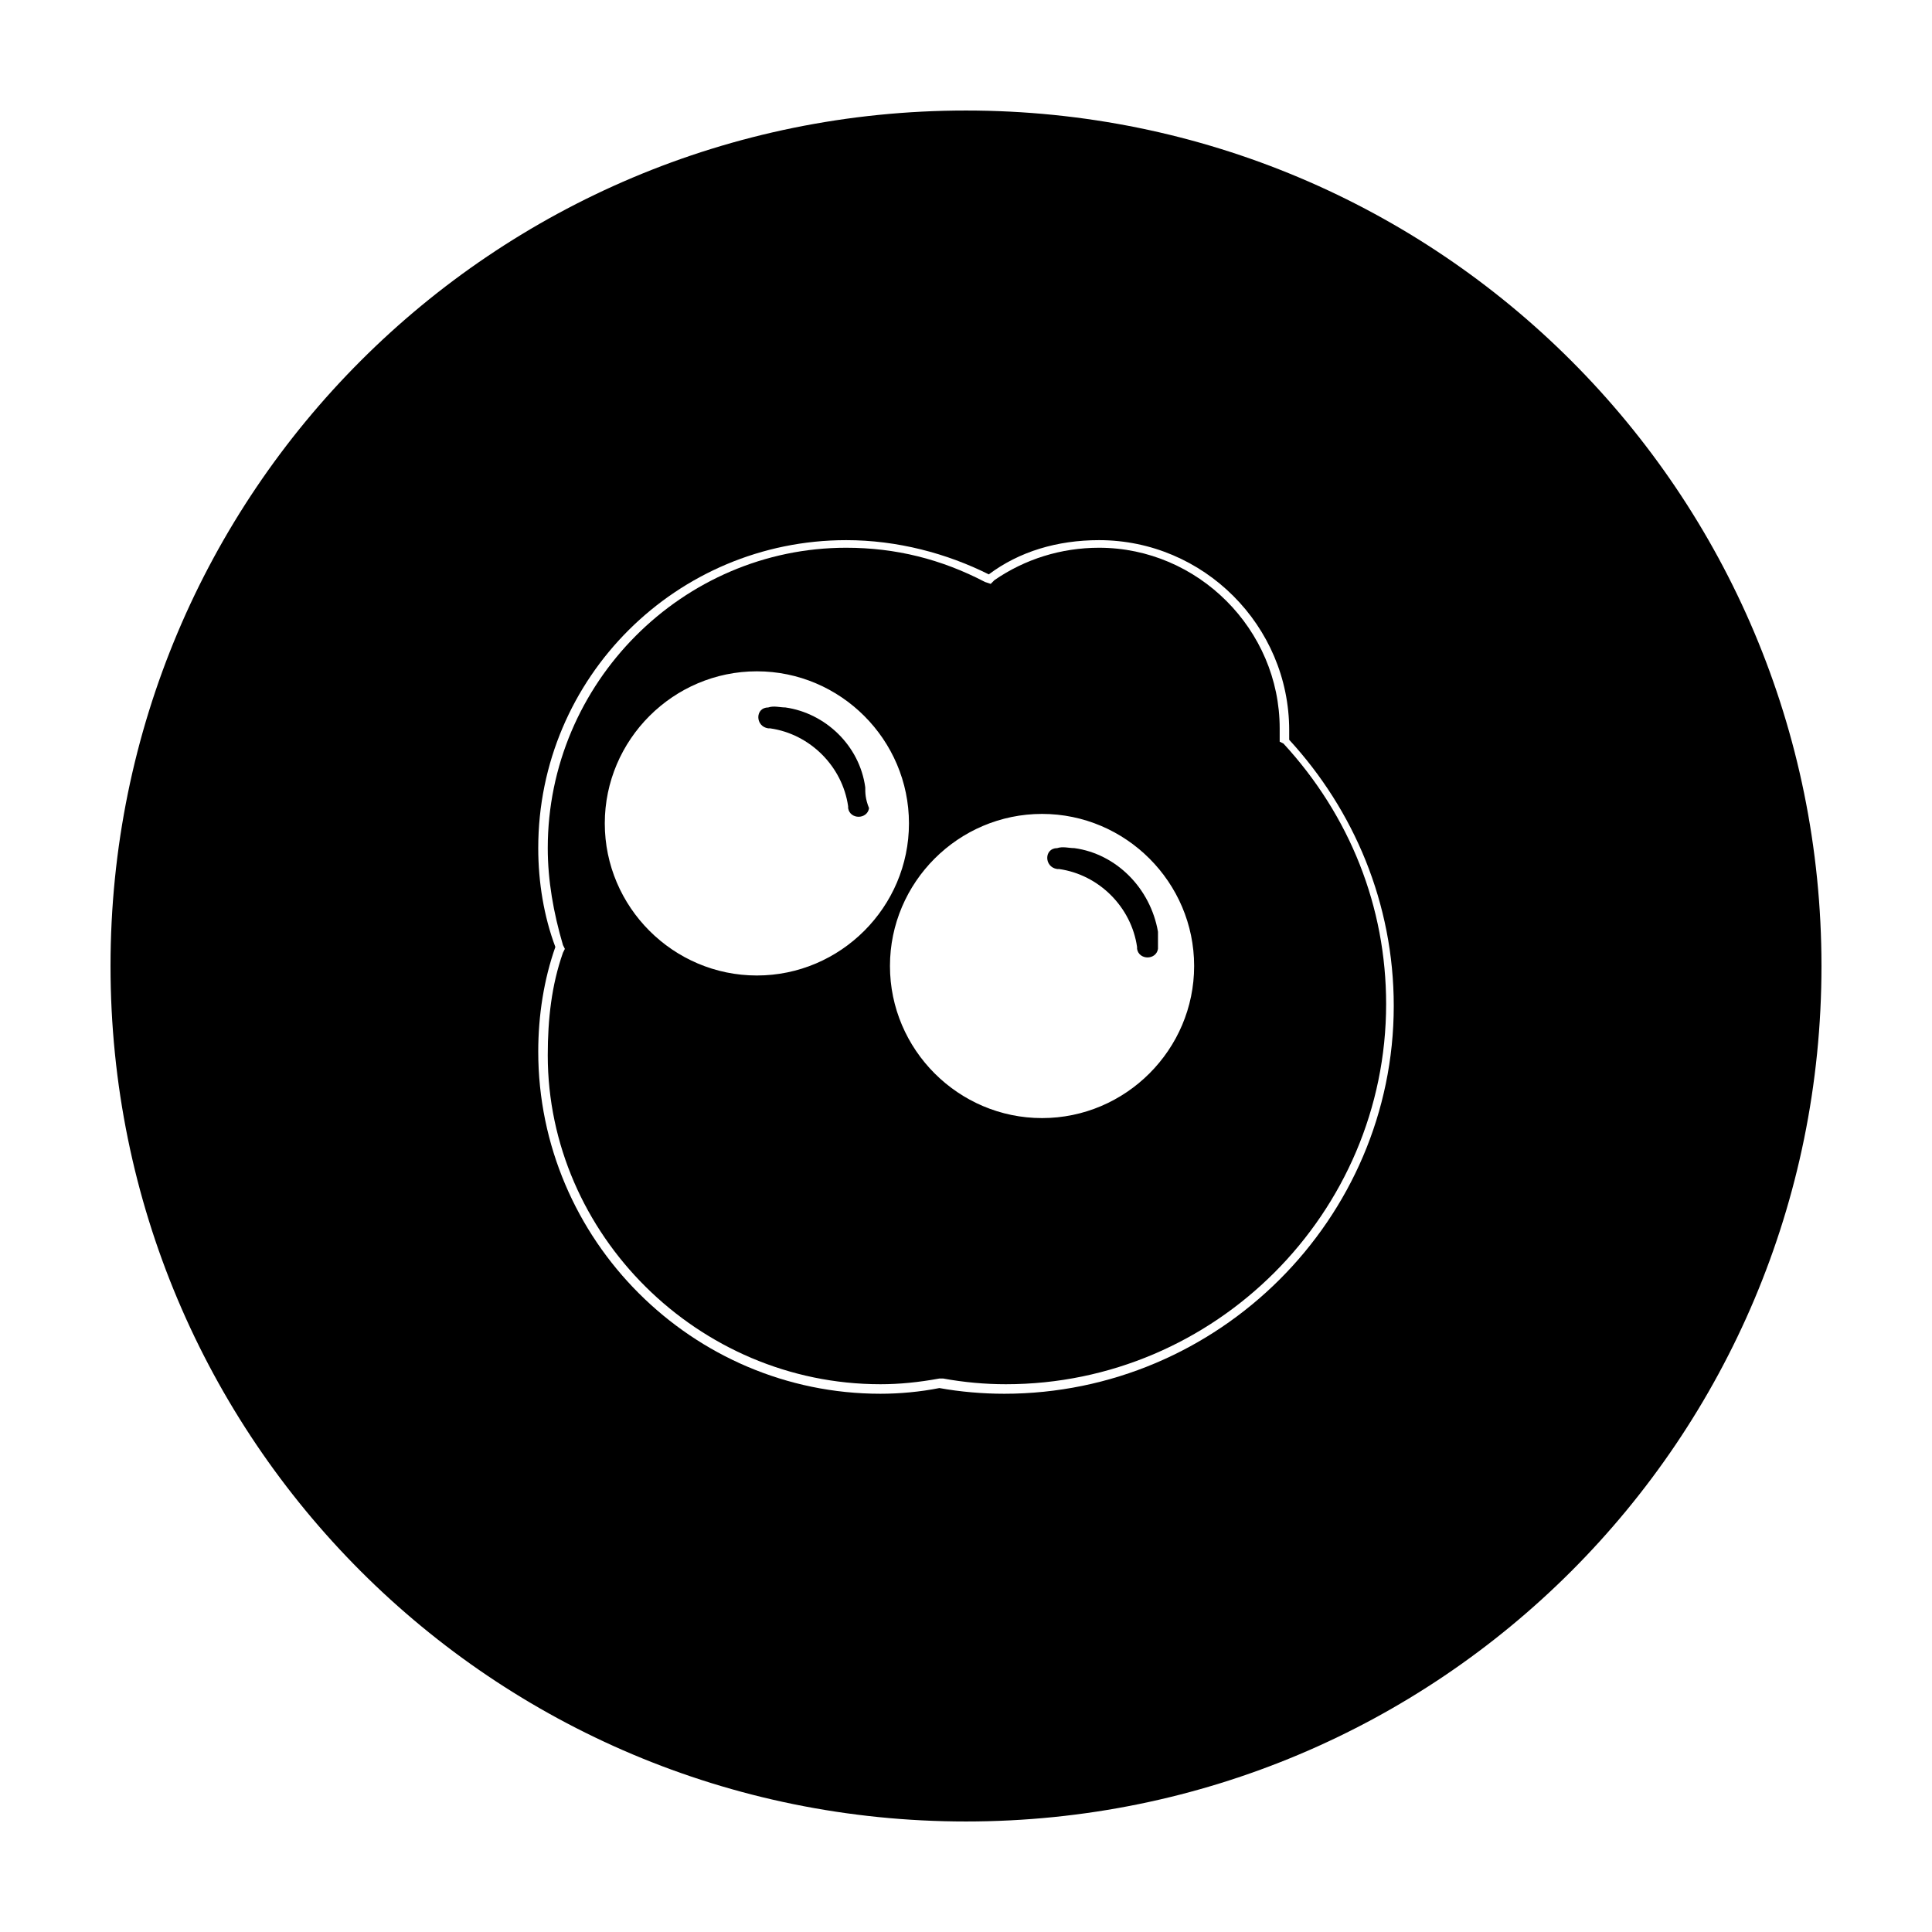
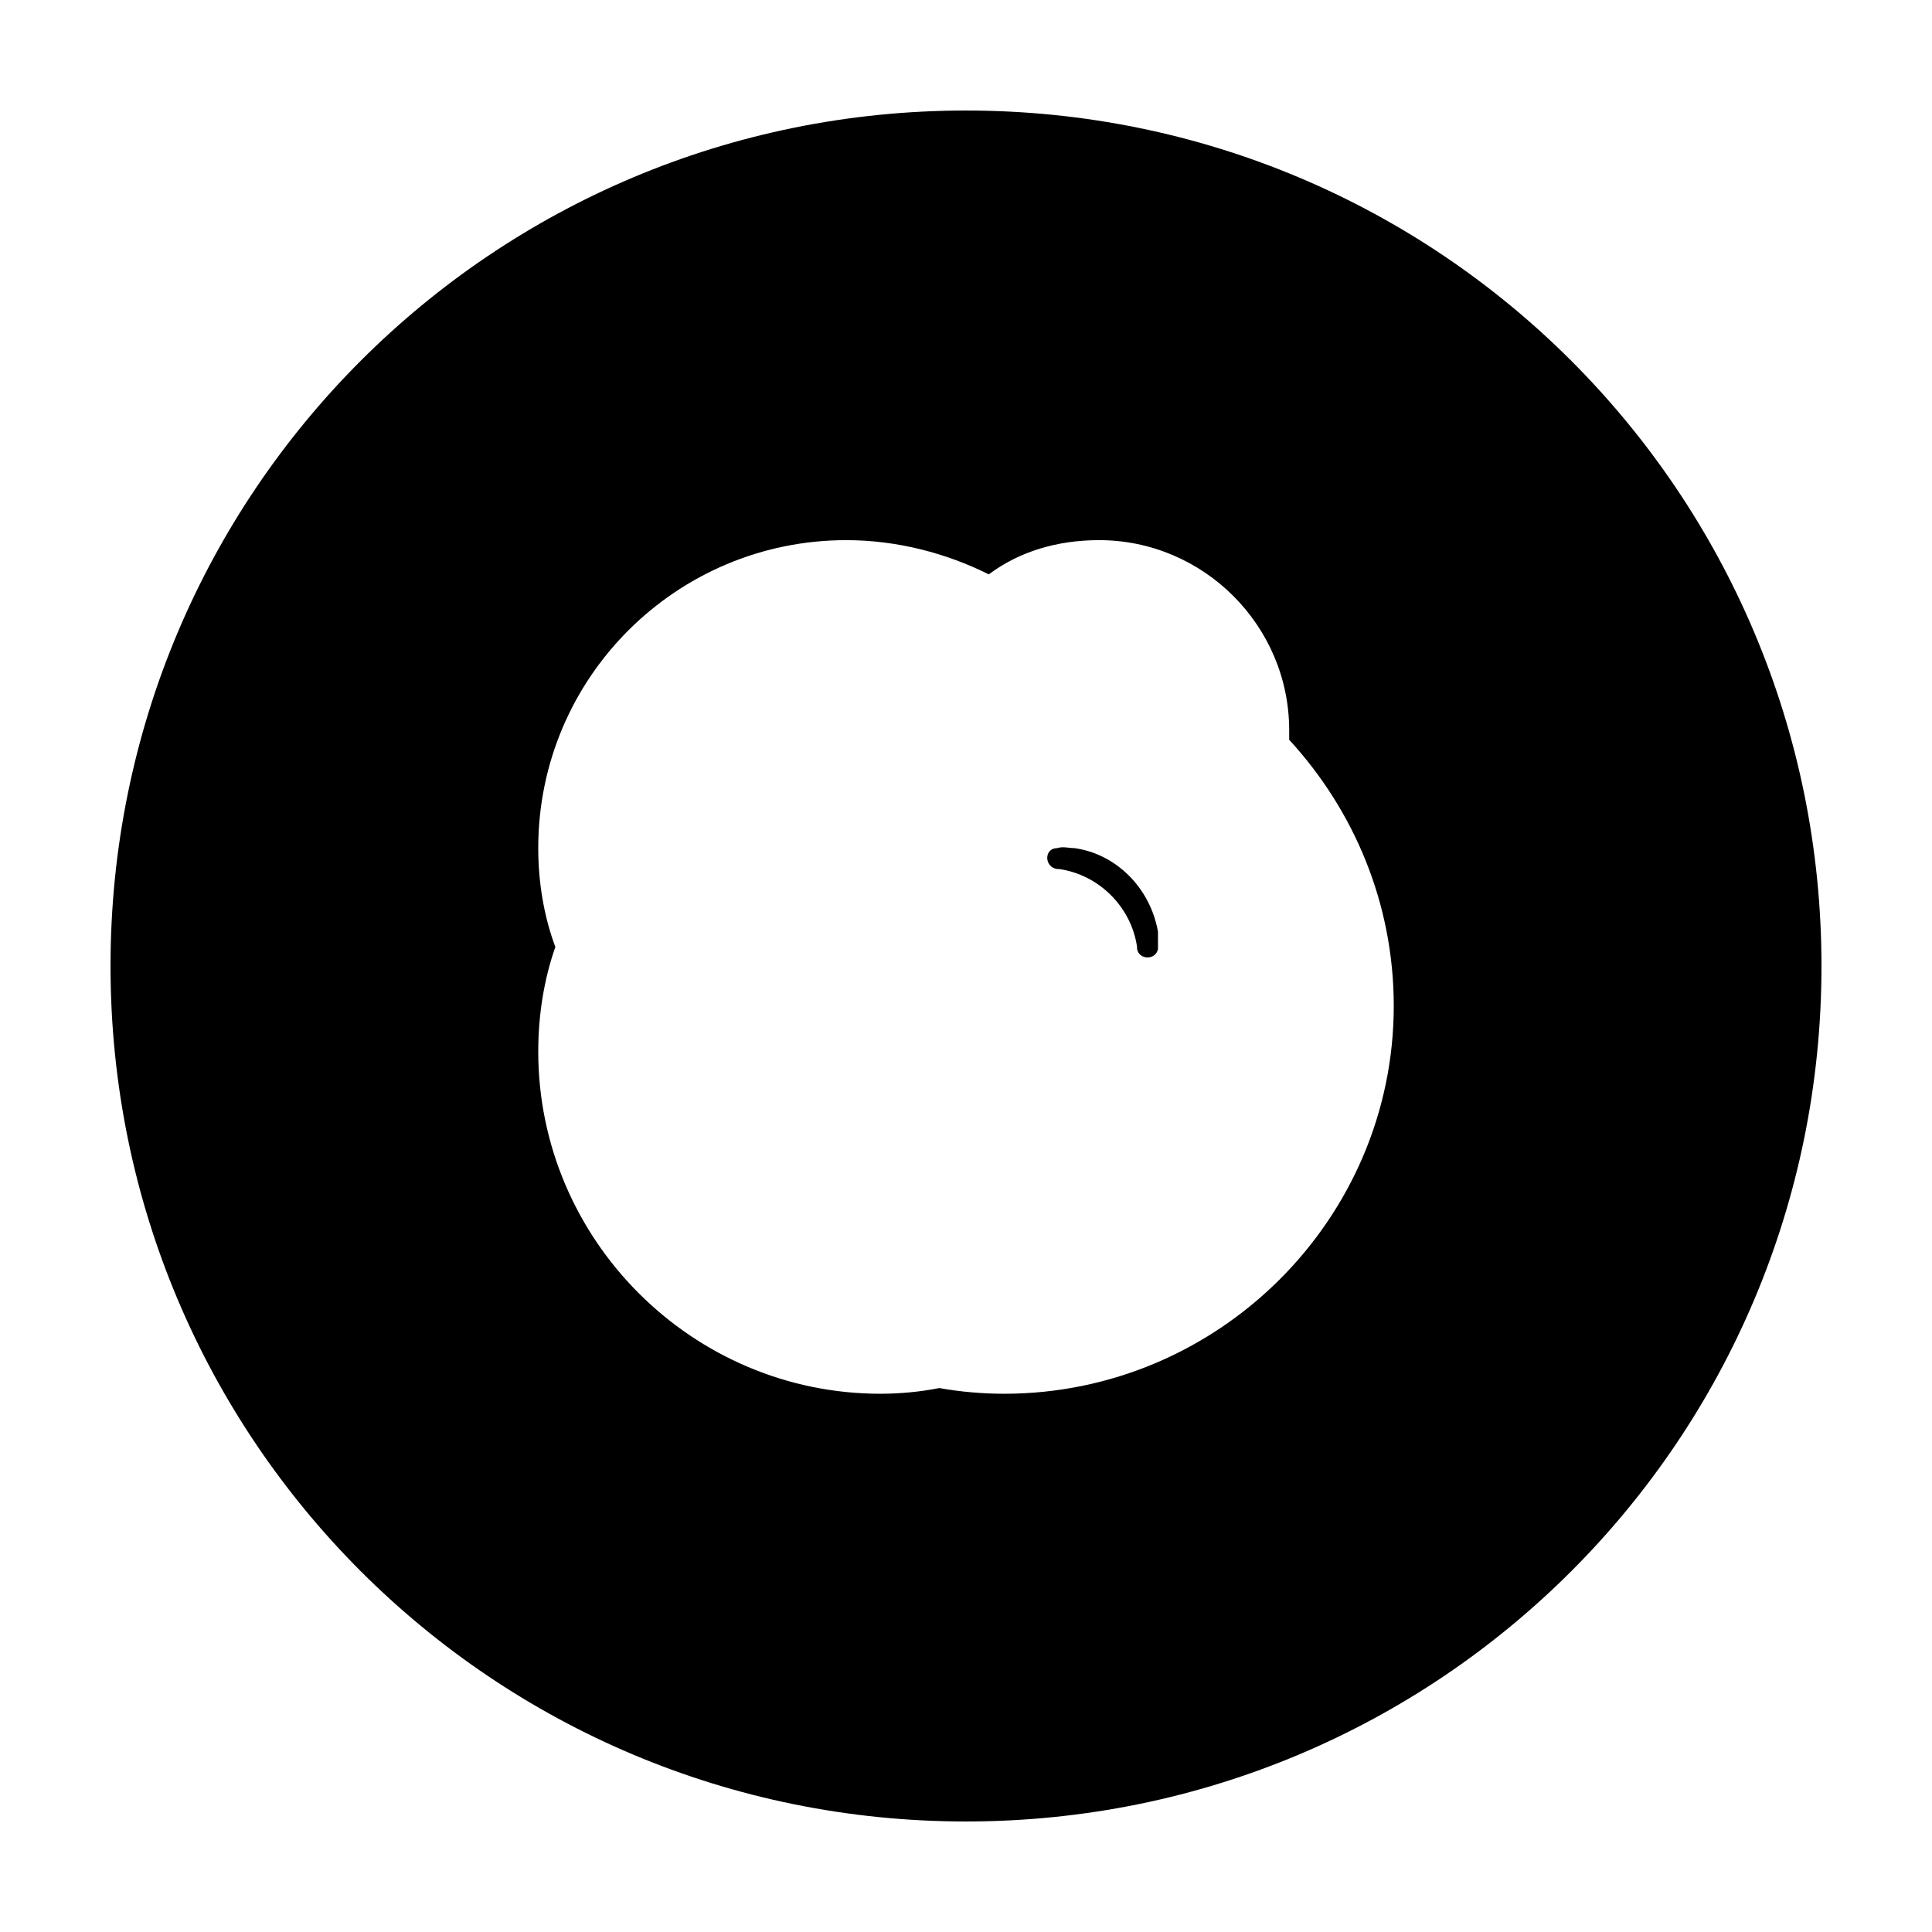
<svg xmlns="http://www.w3.org/2000/svg" fill="#000000" width="800px" height="800px" version="1.1" viewBox="144 144 512 512">
  <g>
-     <path d="m373.3 352.64c-1.512-11.082-10.578-19.648-21.16-21.16-1.512 0-3.023-0.504-4.535 0-3.527 0-3.527 5.039 0 5.543h0.504c10.578 1.512 19.145 10.078 20.656 20.656v0.504c0.504 3.023 5.039 3.023 5.543 0-1.008-2.519-1.008-4.031-1.008-5.543z" />
    <path d="m428.71 368.76c-1.512 0-3.023-0.504-4.535 0-3.527 0-3.527 5.039 0 5.543h0.504c10.578 1.512 19.145 10.078 20.656 20.656v0.504c0.504 3.023 5.039 3.023 5.543 0v-4.535c-2.016-11.586-11.082-20.656-22.168-22.168z" />
-     <path d="m483.13 340.55v-1.008-1.008-1.512c0-26.199-21.664-47.863-47.863-47.863-10.078 0-19.648 3.023-27.711 8.566l-1.008 1.008-1.512-0.504c-11.586-6.047-23.68-9.07-36.777-9.07-43.328 0-79.098 35.77-79.098 79.602 0 8.566 1.512 17.129 4.031 25.695l0.504 1.008-0.504 1.008c-3.023 8.566-4.031 17.633-4.031 27.207 0 47.355 39.801 87.156 88.168 87.156 5.039 0 10.078-0.504 15.617-1.512h1.008c5.543 1.008 11.082 1.512 16.625 1.512 55.418 0 100.76-45.344 100.76-100.76 0-25.695-9.574-49.879-27.207-69.023zm-138.55 61.965c-22.168 0-40.305-18.137-40.305-40.305 0-22.168 18.137-40.305 40.305-40.305s40.305 18.137 40.305 40.305c0 22.168-18.137 40.305-40.305 40.305zm75.574 37.789c-22.168 0-40.305-18.137-40.305-40.305s18.137-40.305 40.305-40.305c22.168 0 40.305 18.137 40.305 40.305s-18.137 40.305-40.305 40.305z" />
    <path d="m400 173.29c-125.45 0-226.71 101.27-226.71 226.71s101.27 226.71 226.71 226.71 226.71-101.27 226.71-226.71c-0.004-125.45-101.27-226.71-226.71-226.71zm10.074 340.07c-5.543 0-11.586-0.504-17.129-1.512-5.039 1.008-10.578 1.512-15.617 1.512-49.879 0-90.688-40.809-90.688-90.688 0-9.574 1.512-19.145 4.535-27.711-3.023-8.062-4.535-17.129-4.535-26.199 0-45.344 36.777-81.617 81.617-81.617 13.602 0 26.703 3.527 37.785 9.07 8.062-6.047 18.137-9.07 29.223-9.07 27.711 0 50.383 22.672 50.383 50.383v2.519c17.129 18.641 27.711 43.328 27.711 70.535-0.004 56.426-46.355 102.78-103.29 102.78z" />
  </g>
</svg>